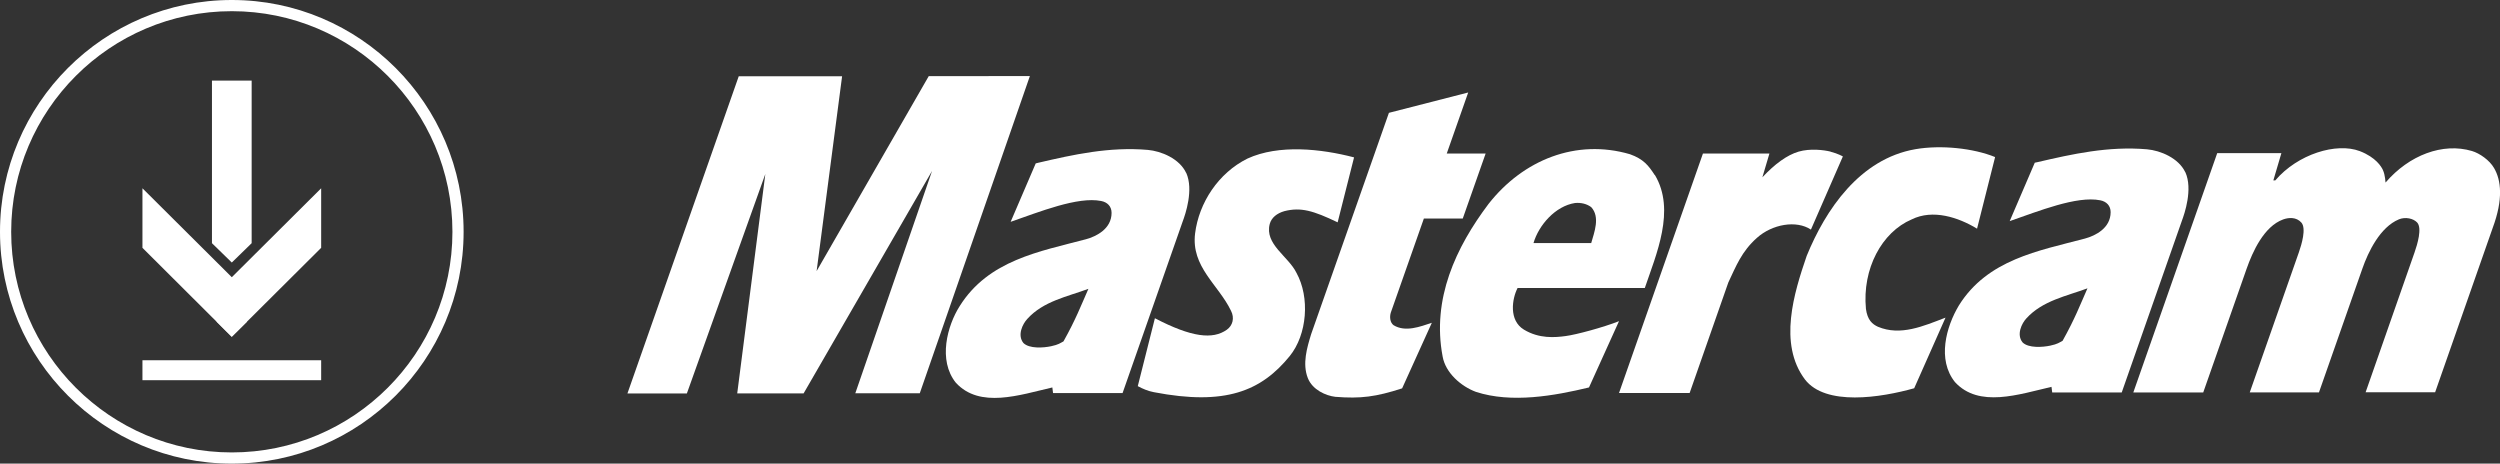
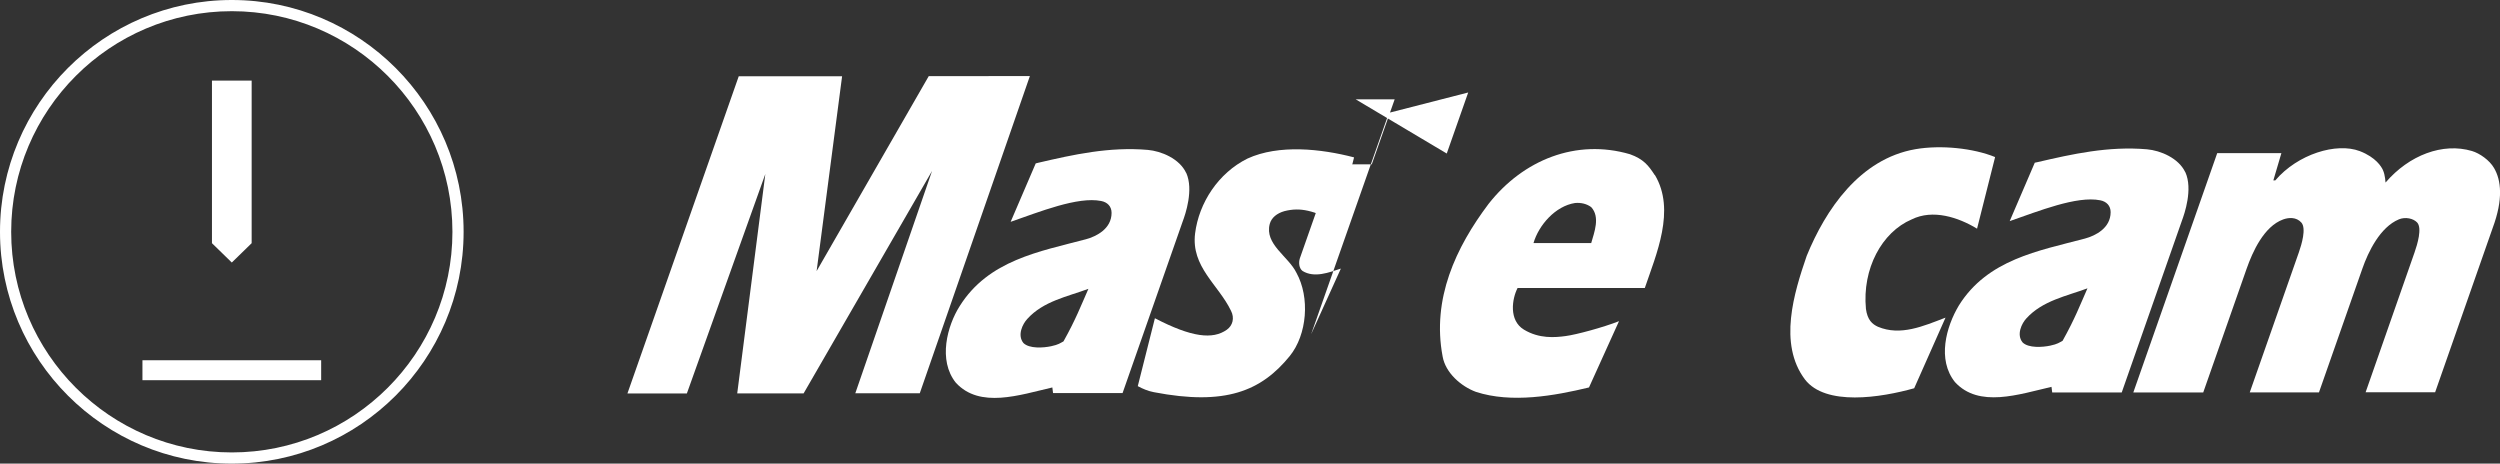
<svg xmlns="http://www.w3.org/2000/svg" viewBox="0 0 248.16 46.02">
  <rect x="0" y="0" width="248.16" height="46.02" fill="#333333" stroke="none" />
  <defs>
    <style>.f{fill:#fff;}</style>
  </defs>
  <g id="a" />
  <g id="b">
    <g id="c">
      <g id="d">
        <path class="f" d="M117.74,17.16c-.66-1.41-2.46-2.16-3.8-2.28-3.83-.33-7.41,.47-10.85,1.27l-.28,.07-2.49,5.8h0c2.86-.99,6.66-2.53,8.98-2.07,.63,.12,1.04,.54,1.04,1.18,0,1.59-1.52,2.34-2.55,2.62-4.6,1.22-9.67,2.07-12.53,6.64-1.23,1.94-2.17,5.37-.38,7.6,2.38,2.59,6.33,1.22,9.58,.47l.07,.56h6.9l5.97-17.04c.27-.72,1.1-3.14,.35-4.82Zm-12.18,16.73c-.32,.17-.48,.32-1.23,.48-.76,.16-2.15,.26-2.74-.32-.63-.77-.09-1.89,.39-2.4,1.59-1.76,3.99-2.21,6.06-2.98-.74,1.67-1.25,3.03-2.47,5.21Z" />
        <polygon class="f" points="92.19 7.56 81.06 26.91 81.06 26.91 81.06 26.91 83.59 7.57 73.33 7.57 62.28 39.06 68.18 39.06 75.97 17.27 75.97 17.27 75.97 17.27 73.18 39.05 79.77 39.05 92.52 16.97 92.52 16.97 92.52 16.97 84.9 39.04 91.3 39.04 102.23 7.55 92.19 7.56" />
        <path class="f" d="M134.4,15.62c-3.25-.85-7.46-1.31-10.57,.12-2.89,1.43-4.82,4.39-5.2,7.43-.41,3.32,2.31,5.08,3.56,7.67,.38,.73,.17,1.48-.41,1.89-1.4,.99-3.49,.76-7.14-1.14h0l-1.7,6.74h0c.52,.28,1.03,.49,1.6,.6,7.11,1.37,10.66-.12,13.48-3.58,1.74-2.14,2.02-5.83,.67-8.27-.8-1.64-3.18-2.83-2.65-4.85,.17-.63,.72-1.06,1.45-1.27,1.63-.41,2.85-.06,5.29,1.11l1.63-6.45h0Z" />
-         <path class="f" d="M143.61,15.24l2.13-6.06-7.87,2.02-7.72,21.97c-.41,1.34-.89,2.93-.33,4.36,.46,1.17,1.79,1.75,2.73,1.86,2.52,.2,4.03,0,6.63-.84l2.95-6.51h0c-1.16,.38-2.62,.96-3.8,.24-.35-.26-.41-.82-.27-1.26l3.28-9.33h3.86l2.27-6.45h-3.87Z" />
+         <path class="f" d="M143.61,15.24l2.13-6.06-7.87,2.02-7.72,21.97l2.95-6.51h0c-1.16,.38-2.62,.96-3.8,.24-.35-.26-.41-.82-.27-1.26l3.28-9.33h3.86l2.27-6.45h-3.87Z" />
        <path class="f" d="M216.92,17.1c-.66-1.41-2.46-2.16-3.8-2.28-3.83-.33-7.41,.47-10.85,1.27l-.29,.06-2.49,5.8h0c2.86-.99,6.66-2.53,8.98-2.07,.63,.12,1.04,.54,1.04,1.18,0,1.59-1.52,2.34-2.55,2.62-4.6,1.22-9.67,2.07-12.52,6.65-1.26,2.11-2.17,5.37-.38,7.6,2.38,2.59,6.33,1.22,9.58,.47l.07,.56h6.9l5.97-17.04c.27-.72,1.1-3.14,.35-4.82Zm-12.18,16.73c-.32,.17-.48,.32-1.23,.48-.76,.16-2.15,.26-2.74-.32-.63-.77-.09-1.89,.38-2.39,1.6-1.76,3.99-2.21,6.06-2.98-.74,1.67-1.25,3.03-2.47,5.21Z" />
        <path class="f" d="M164.25,17.37c-.61-.94-1.11-1.58-2.45-2.06-5.34-1.56-10.6,.55-14.04,4.93-3.25,4.32-5.64,9.42-4.56,15.14,.28,1.62,1.82,2.97,3.31,3.52,3.53,1.15,7.78,.39,11.22-.44l2.98-6.58c-1.54,.61-4.27,1.35-5.31,1.48-1.04,.14-2.61,.28-4.13-.64-1.52-.92-1.18-3.06-.63-4.13h12.63c1.12-3.31,3.09-7.73,1-11.22Zm-6.3,6.76h-5.73c.52-1.78,2.17-3.68,4.13-3.98,.6-.05,1.15,.08,1.6,.41,.91,.99,.3,2.5,0,3.57Z" />
-         <path class="f" d="M181.71,15.05c-.69-.17-2.03-.33-3.17,0-1.16,.34-2.38,1.24-3.6,2.55l.7-2.36h-6.6l-8.33,23.77h7.01l3.84-10.97c.77-1.63,1.32-3.08,2.84-4.43,1.52-1.36,3.91-1.78,5.36-.82h0l3.17-7.26s-.47-.28-1.22-.47Z" />
        <path class="f" d="M198.04,15.59c-2.15-.88-5.37-1.22-7.91-.78-5.53,.96-8.92,6.01-10.79,10.59-1.26,3.67-2.83,8.72-.18,12.26,2.05,2.68,7.55,1.81,10.85,.88l3.11-7.01c-2.22,.85-4.46,1.84-6.7,.91-.57-.26-1.05-.67-1.2-1.78-.38-3.98,1.58-7.62,4.54-8.88,2.1-1.04,4.63-.21,6.49,.92l1.78-7.06v-.04Z" />
        <path class="f" d="M236.53,16.86c.26,.56,.25,1.28,.27,1.26,2.34-2.73,5.69-3.99,8.58-3.13,.77,.23,1.74,.91,2.19,1.69,.71,1.21,.92,3.1-.13,5.93l-5.72,16.33h-6.9l4.86-13.89c.28-.8,.77-2.42,.25-2.97-.38-.4-1.16-.57-1.8-.31-1.88,.78-3.05,3.23-3.63,4.89l-4.31,12.29h-6.87l4.87-13.89c.28-.8,.76-2.4,.25-2.97-.51-.57-1.27-.5-1.8-.31-1.92,.69-3.05,3.24-3.63,4.89l-4.31,12.29h-6.94l8.33-23.76h6.37l-.8,2.71h.19c2.23-2.62,6.08-3.79,8.39-2.91,1.61,.62,2.15,1.56,2.29,1.86Z" />
      </g>
      <g>
        <g id="e">
-           <polygon class="f" points="24.5 29 24.5 31.95 23 33.43 14.14 24.6 14.14 18.69 24.5 29" />
-           <polygon class="f" points="21.52 29 21.52 31.95 23.01 33.43 31.88 24.6 31.88 18.69 21.52 29" />
-         </g>
+           </g>
        <rect class="f" x="14.14" y="35.76" width="17.74" height="1.98" />
        <polygon class="f" points="24.98 24.14 24.98 8 21.04 8 21.04 24.14 23.01 26.06 24.98 24.14" />
        <path class="f" d="M23.01,46.02C10.32,46.02,0,35.7,0,23.01S10.32,0,23.01,0s23.01,10.32,23.01,23.01-10.32,23.01-23.01,23.01ZM23.01,1.11C10.93,1.11,1.11,10.93,1.11,23.01s9.82,21.9,21.9,21.9,21.9-9.82,21.9-21.9S35.08,1.11,23.01,1.11Z" />
      </g>
    </g>
  </g>
</svg>